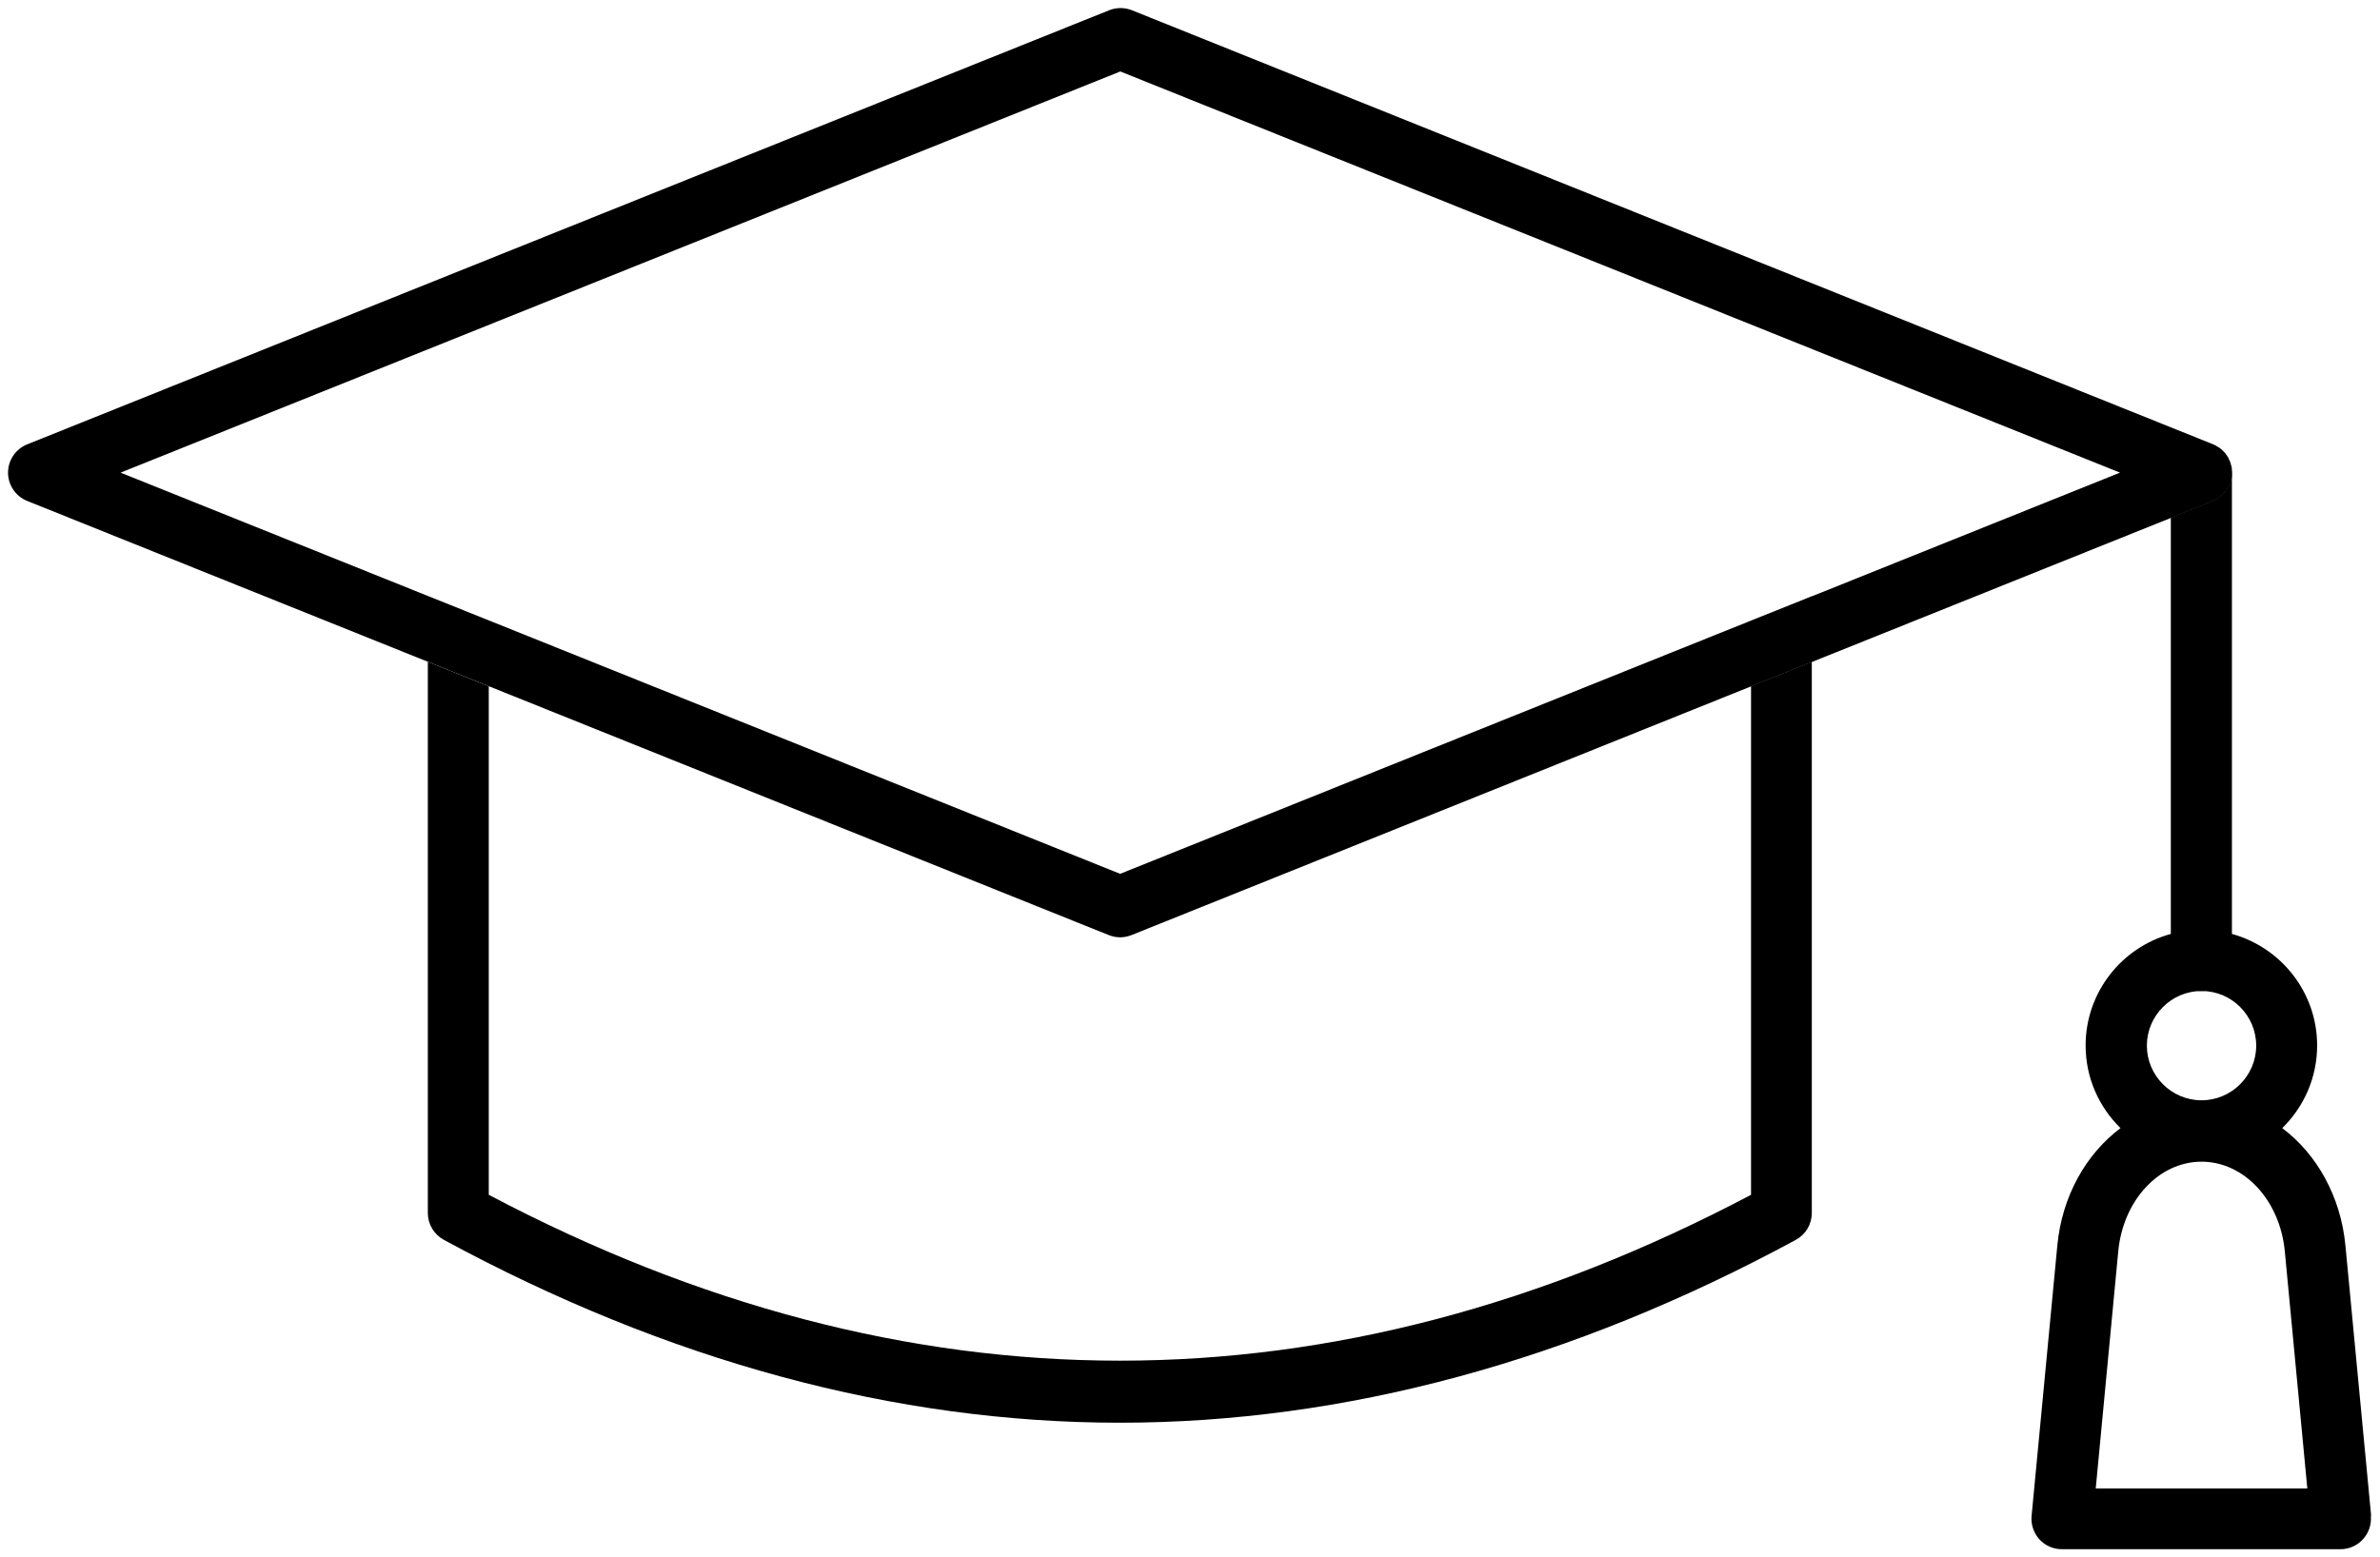
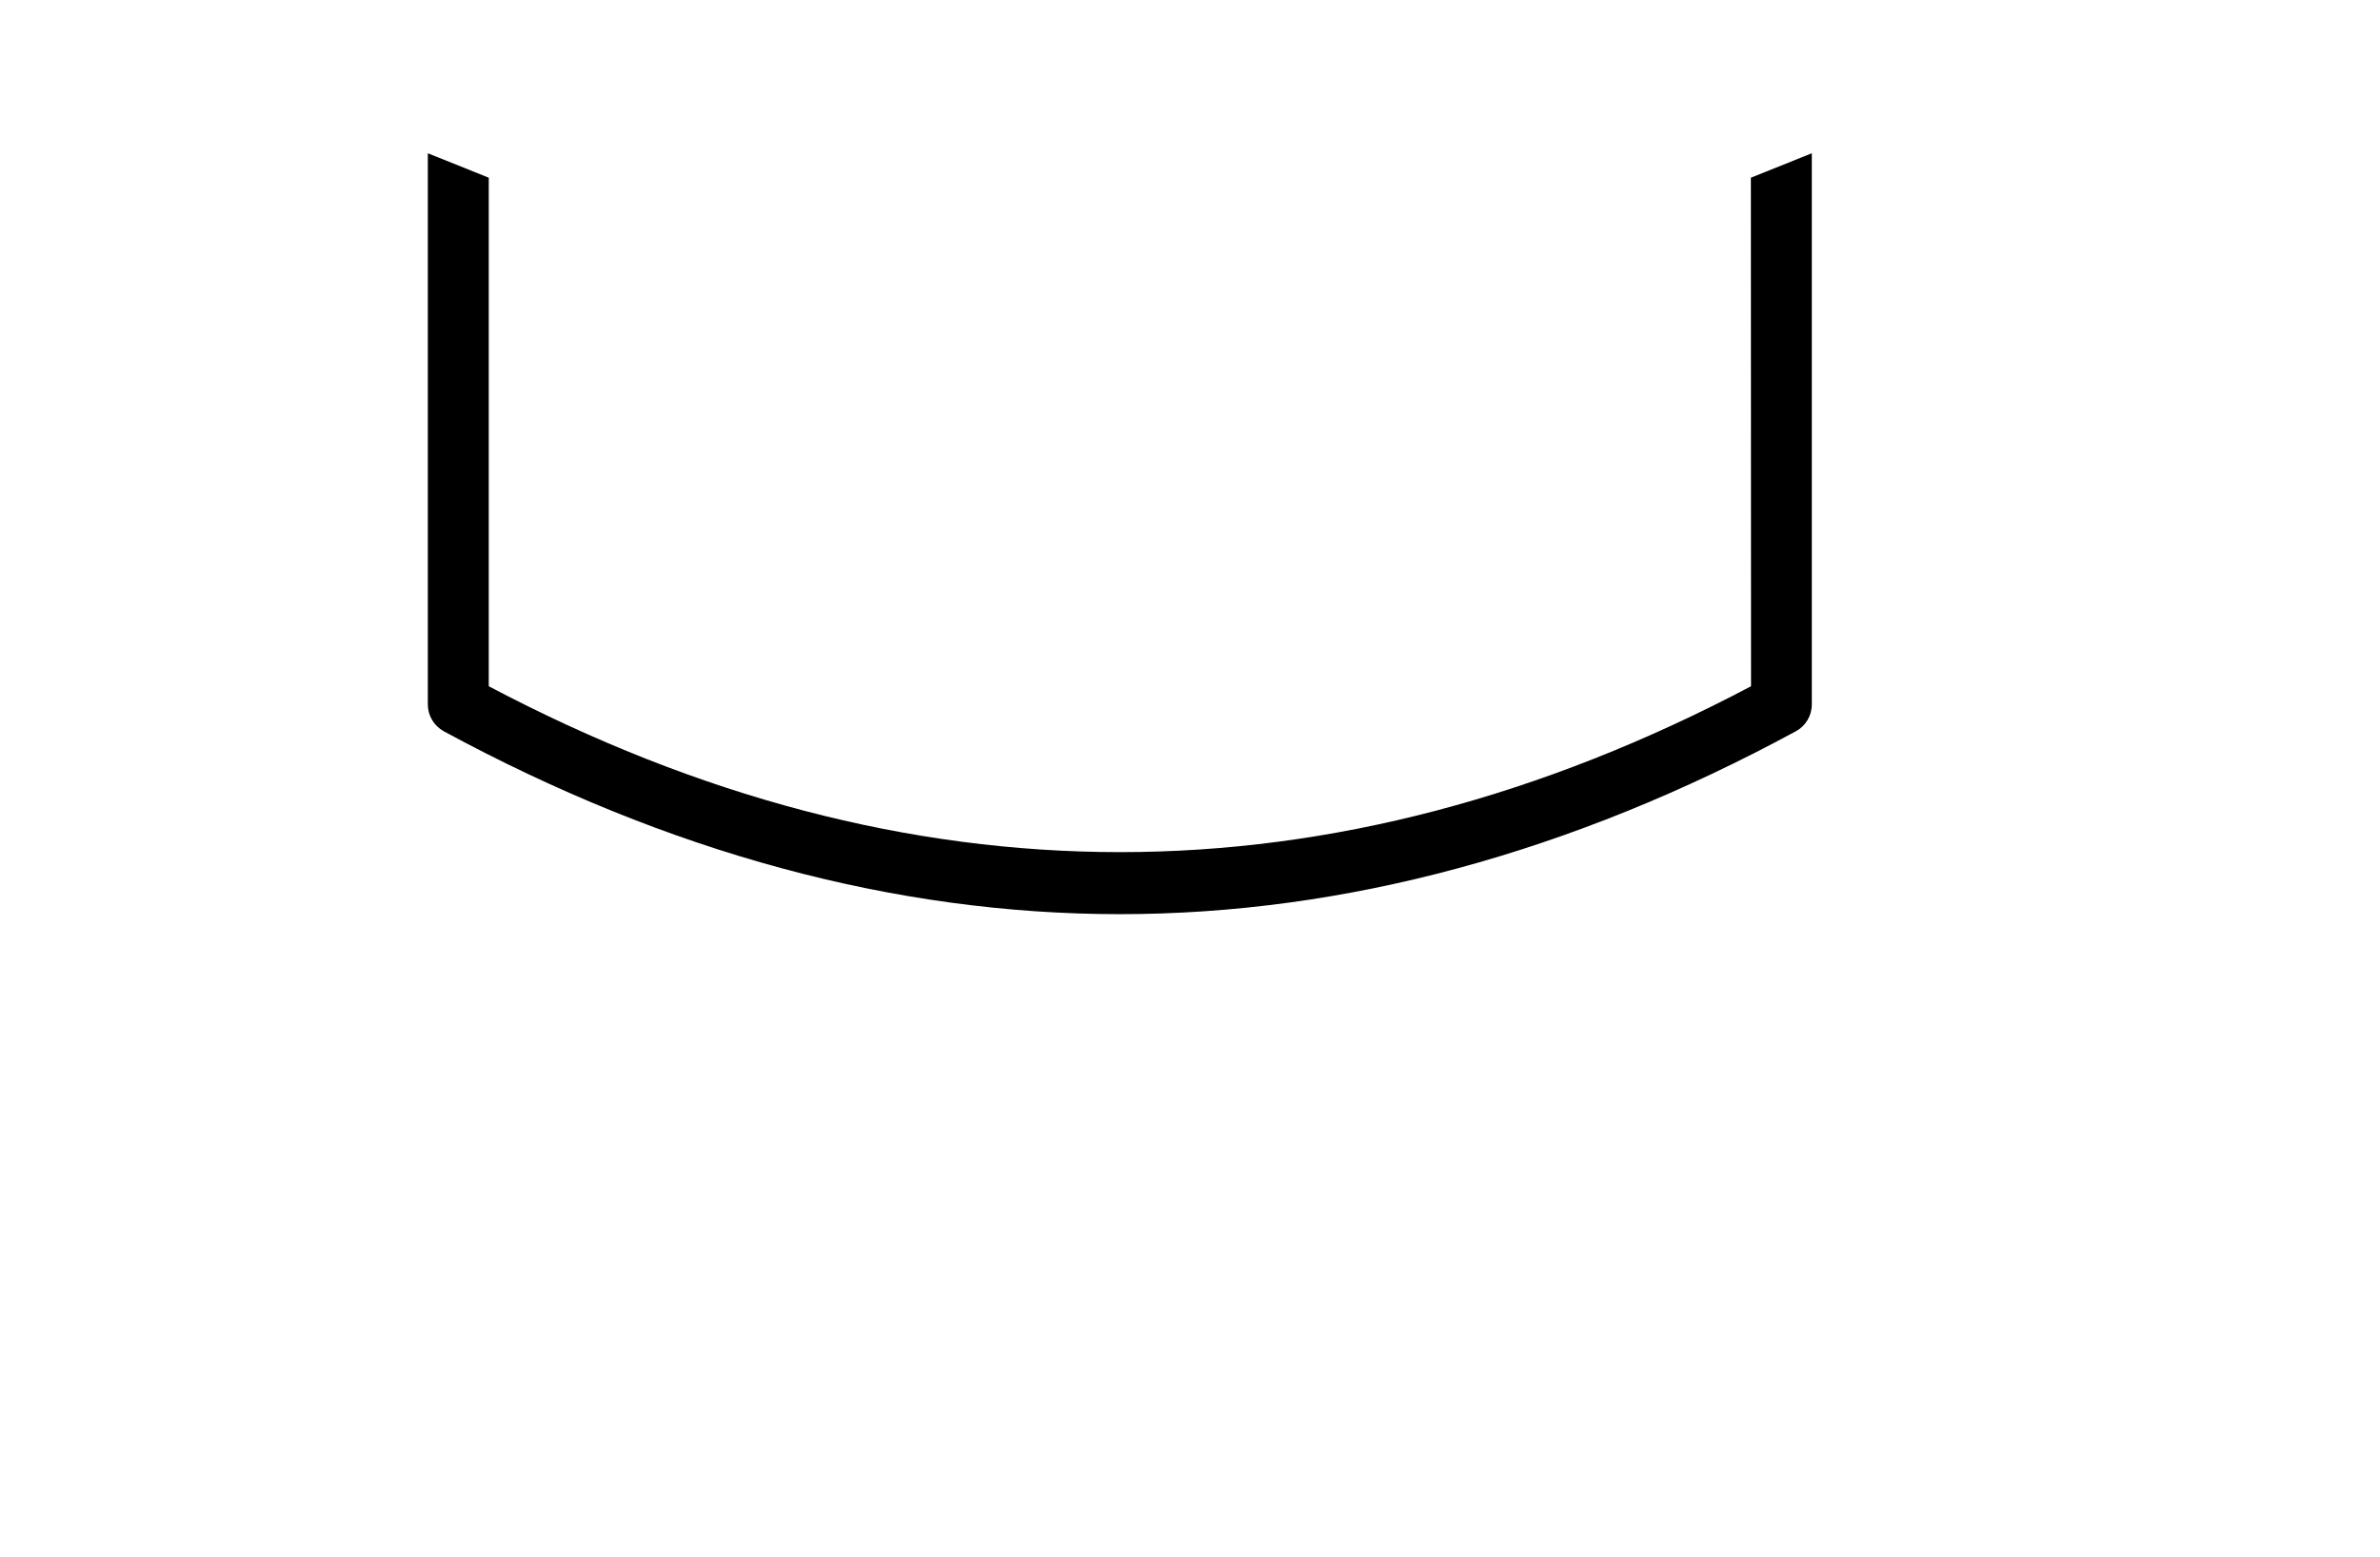
<svg xmlns="http://www.w3.org/2000/svg" height="96.886" viewBox="0 0 148.03 96.886" width="148.03">
  <g stroke-miterlimit="10">
-     <path d="m108.91 42.696v31.64c-26.05 13.76-52.45 13.76-78.51 0v-31.64l-3.79-1.52v34.29c0 .7.38 1.33.99 1.67 13.93 7.55 28.08 11.38 42.05 11.38s28.12-3.83 42.05-11.38c.61-.33.99-.97.99-1.67v-34.29l-3.79 1.52z" />
-     <path d="m138.82 29.406v30.35c0 .12-.01.23-.03.34-.16.88-.93 1.56-1.87 1.56s-1.71-.67-1.87-1.56c-.02-.11-.03-.22-.03-.34v-27.55l2.6-1.05c.72-.29 1.19-.98 1.19-1.76z" />
-     <path d="m147.48 94.316-1.6-16.82c-.29-3.07-1.79-5.7-3.93-7.31 1.34-1.31 2.17-3.13 2.17-5.14 0-3.31-2.25-6.1-5.3-6.94-.6-.17-1.24-.25-1.9-.25s-1.29.09-1.9.25c-3.05.83-5.3 3.63-5.3 6.94 0 2.01.83 3.83 2.17 5.14-2.14 1.61-3.64 4.23-3.93 7.31l-1.6 16.82c-.05.53.13 1.06.48 1.45.36.4.87.62 1.4.62h17.33c.53 0 1.04-.22 1.4-.62.36-.39.54-.92.49-1.45zm-15.73-16.46c.3-3.18 2.53-5.58 5.18-5.58s4.88 2.4 5.18 5.58l1.4 14.75h-13.16zm5.18-16.2c1.88 0 3.4 1.53 3.4 3.4s-1.53 3.4-3.4 3.4-3.4-1.53-3.4-3.4 1.53-3.4 3.4-3.4z" />
-     <path d="m138.82 29.306s0-.06 0-.09 0-.07-.01-.1c0-.05-.02-.09-.03-.14s-.02-.09-.04-.14c0-.02-.02-.05-.02-.07s-.02-.04-.02-.06-.02-.04-.03-.06c-.02-.03-.03-.07-.05-.1 0 0 0-.01 0-.02-.02-.03-.04-.07-.06-.1s-.03-.05-.05-.08c-.03-.04-.06-.08-.09-.13-.02-.03-.05-.06-.08-.09s-.05-.05-.08-.08c-.01-.01-.03-.03-.04-.04-.03-.03-.06-.05-.09-.08-.04-.03-.07-.06-.11-.08-.02-.01-.03-.02-.05-.03s-.03-.02-.05-.03c-.01 0-.02-.01-.03-.02-.02-.01-.05-.03-.07-.04 0 0-.02-.01-.03-.02-.02-.01-.05-.02-.07-.03s-.04-.02-.06-.03-.05-.02-.05-.02l-67.21-26.99c-.45-.18-.96-.18-1.41 0l-67.3 27.01c-.72.29-1.19.99-1.19 1.76s.47 1.47 1.19 1.76l24.93 10.01 3.79 1.52 38.55 15.48c.23.09.47.14.71.14s.48-.05.71-.14l38.55-15.48 3.79-1.52 22.32-8.96 2.6-1.05c.72-.29 1.19-.98 1.19-1.76 0-.03 0-.07 0-.1zm-26.11 7.78-3.79 1.52-39.25 15.76-39.25-15.76-3.79-1.52-19.13-7.68 62.18-24.96 62.18 24.96-19.13 7.68z" />
+     <path d="m108.91 42.696c-26.05 13.76-52.45 13.76-78.51 0v-31.64l-3.79-1.52v34.29c0 .7.38 1.33.99 1.67 13.93 7.55 28.08 11.38 42.05 11.38s28.12-3.83 42.05-11.38c.61-.33.99-.97.99-1.67v-34.29l-3.79 1.52z" />
  </g>
</svg>